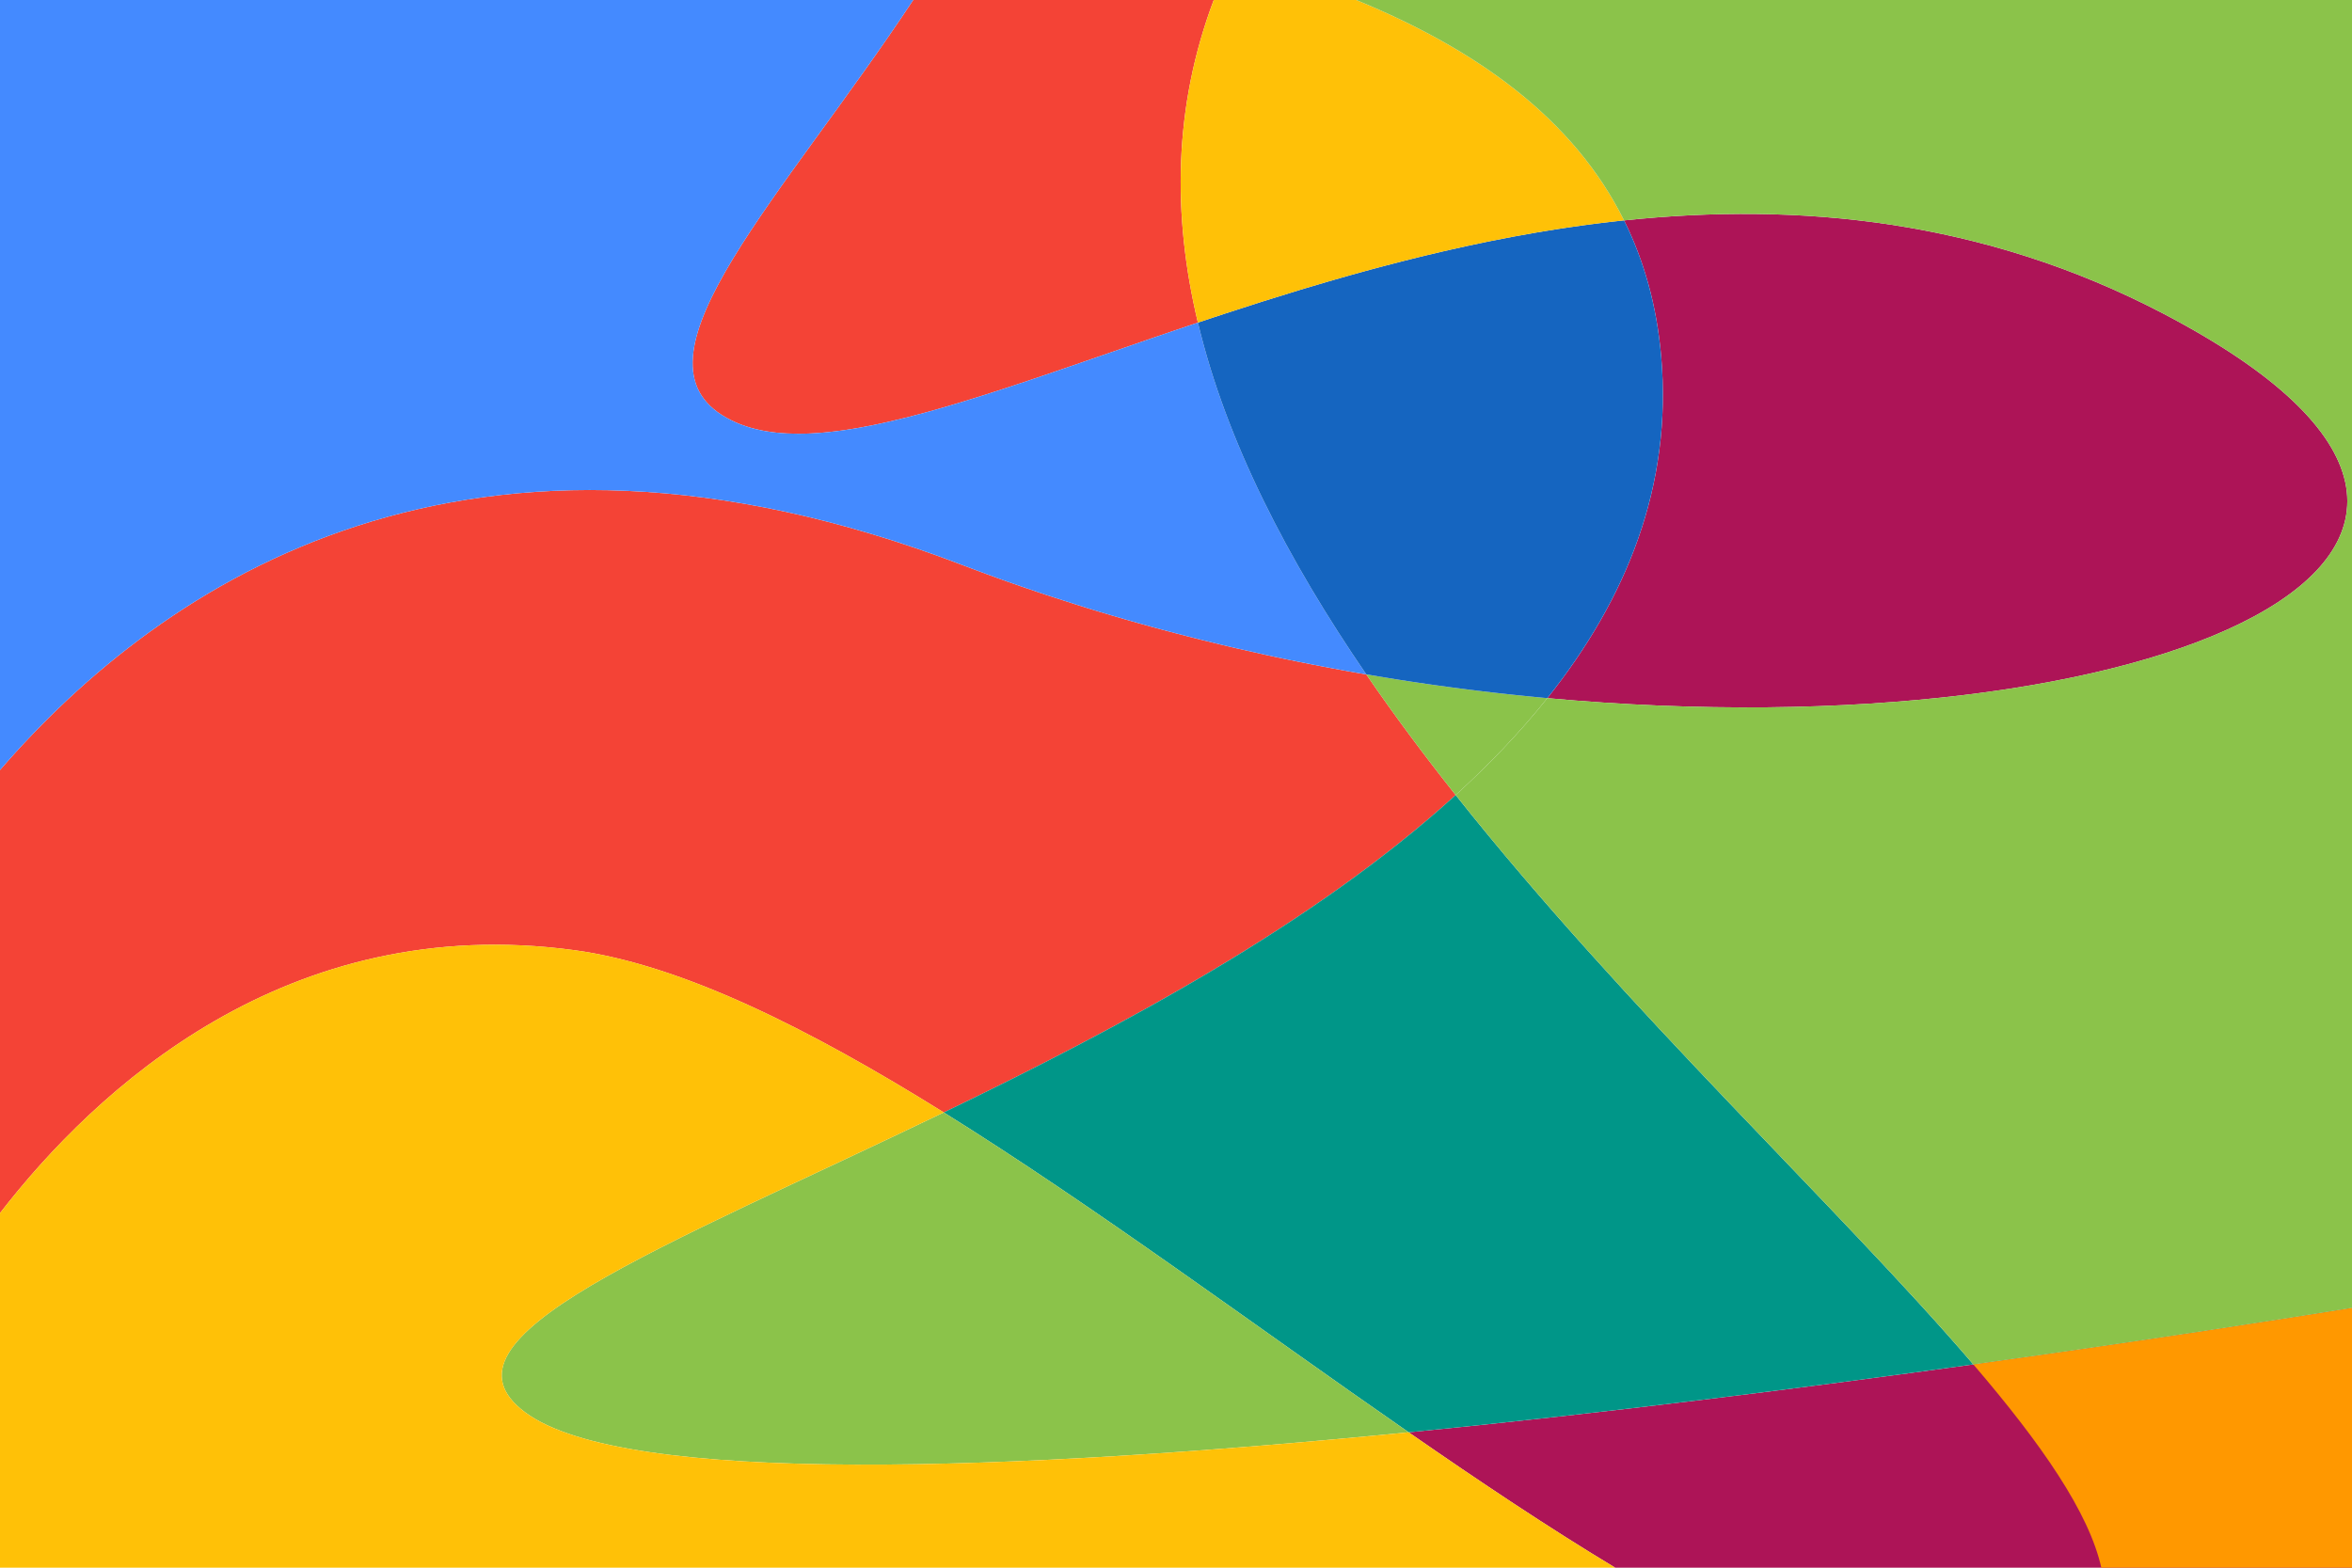
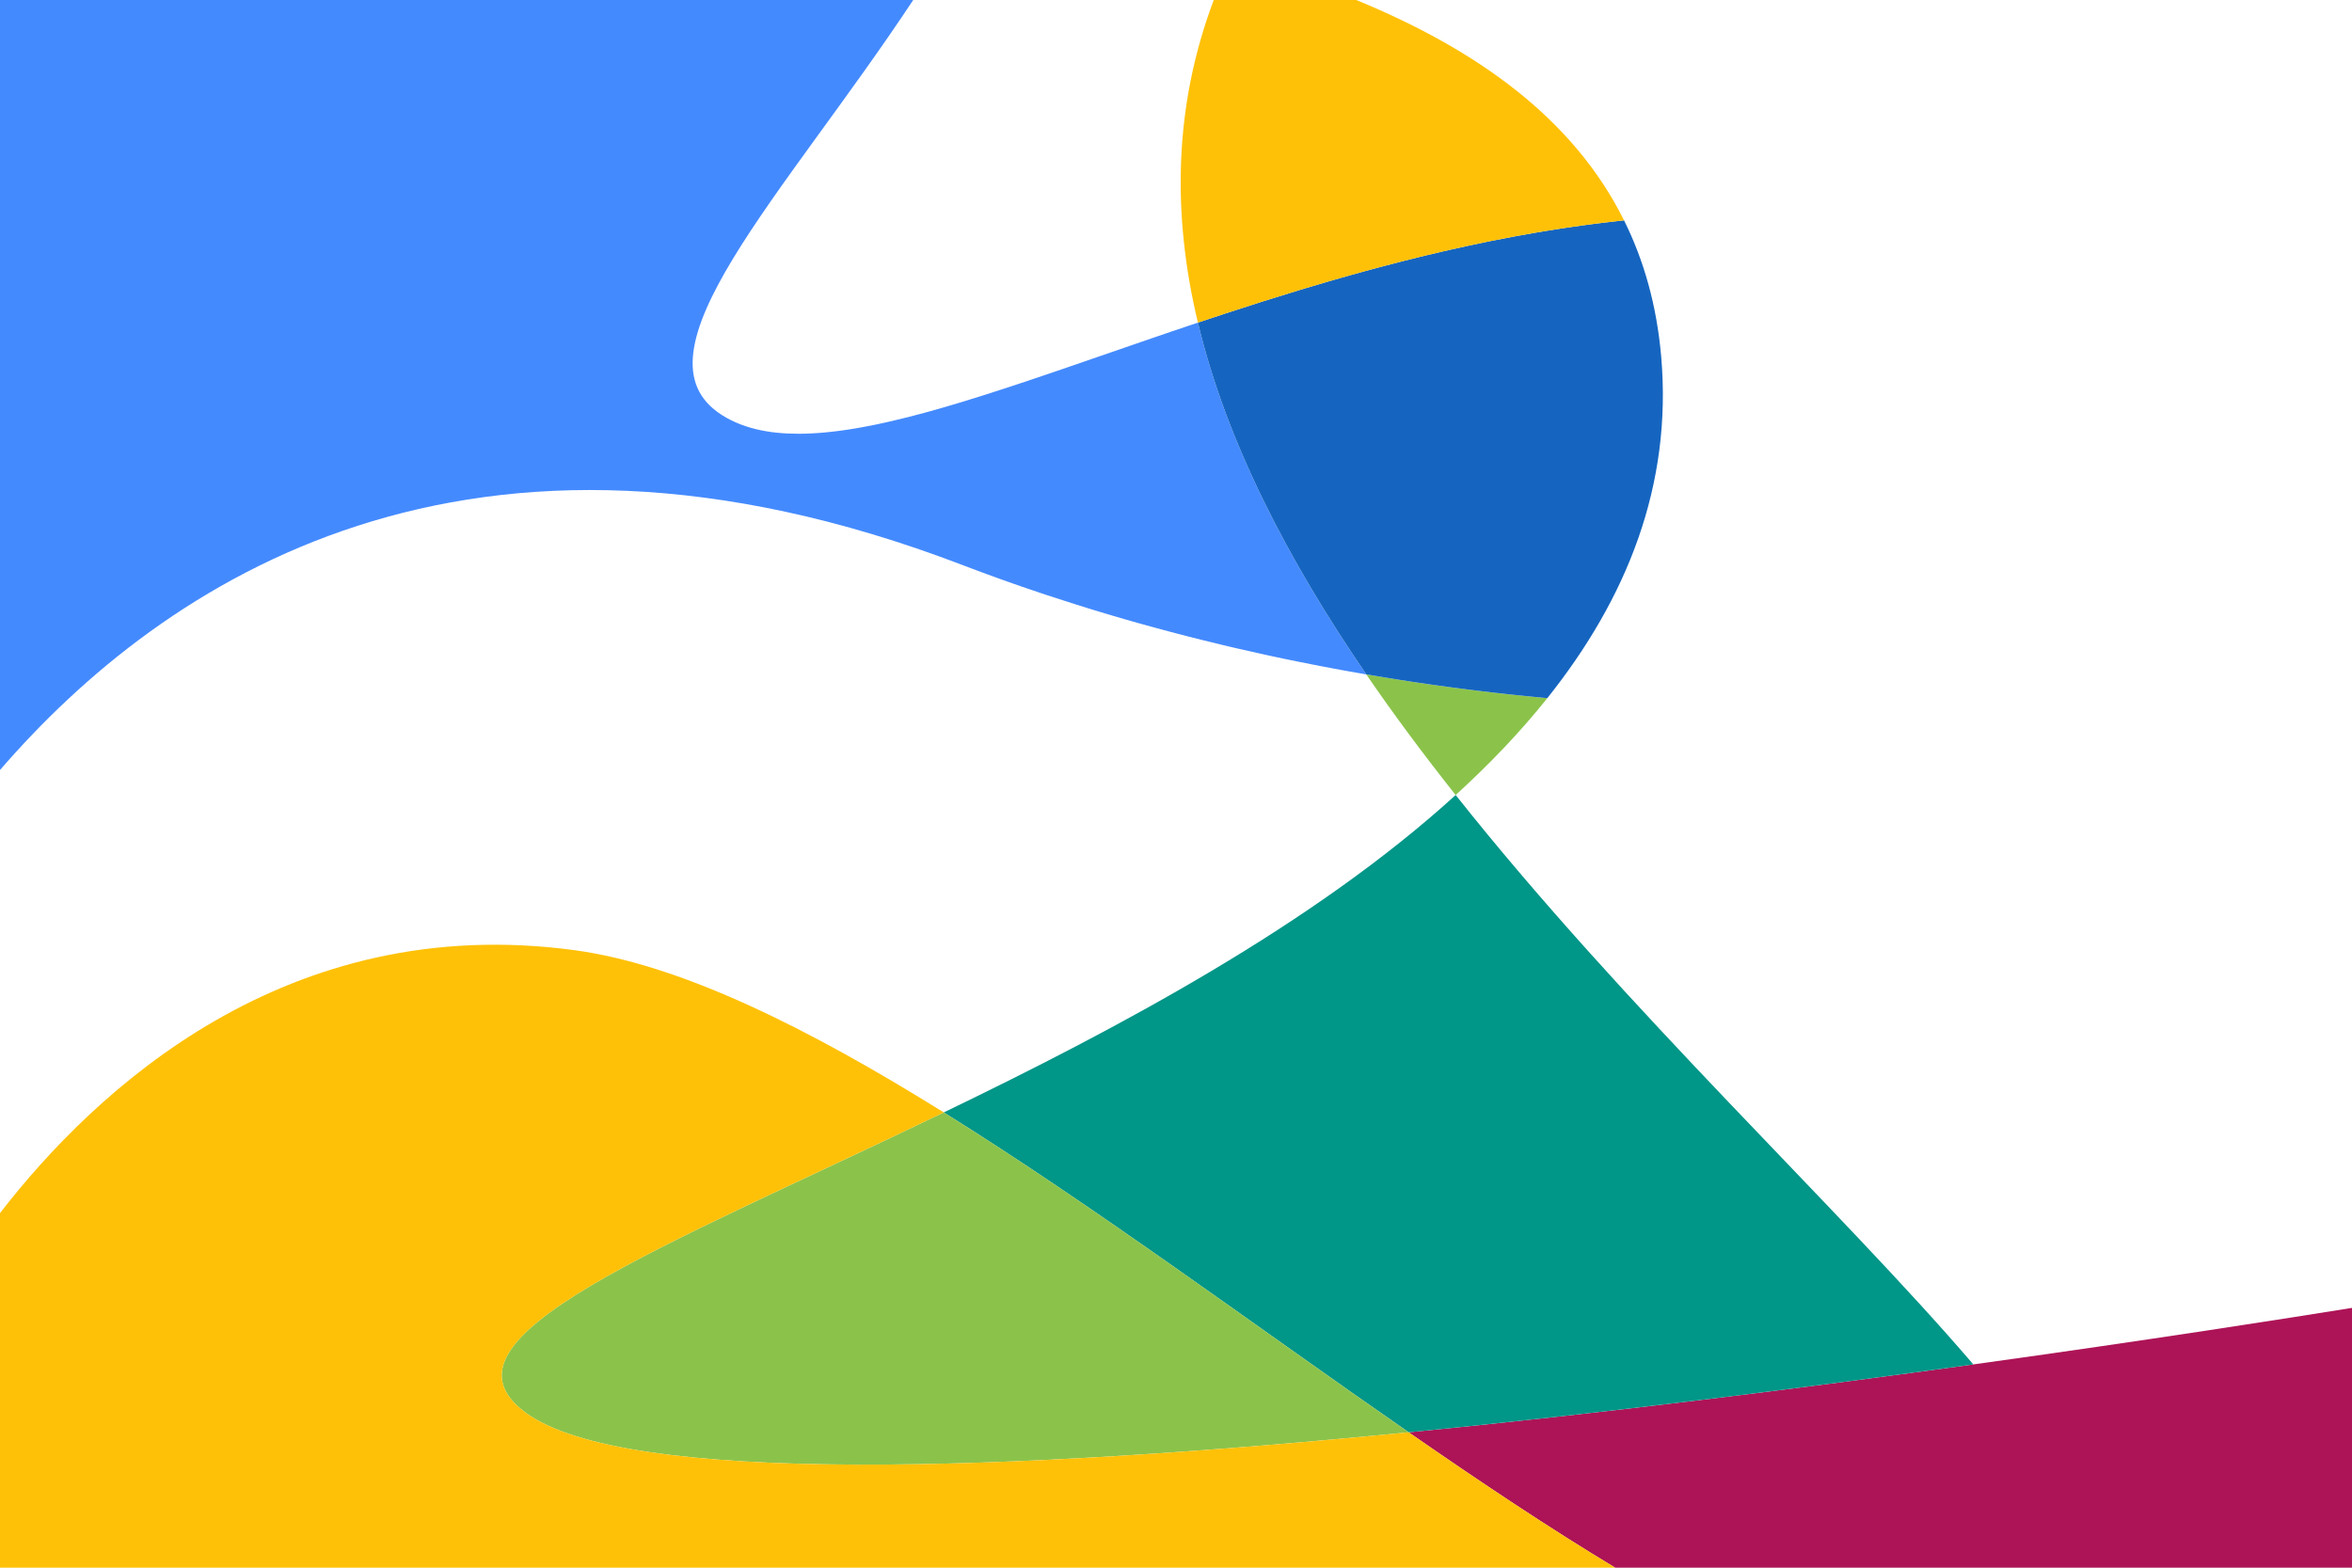
<svg xmlns="http://www.w3.org/2000/svg" id="Layer_1" viewBox="0 0 1800 1200">
  <path d="M1510.2,1044.4c134.34-18.62,241.18-35.43,289.8-43.27v199.33h-563.14c-50.98-30.65-104.33-66.32-158.78-104.08,151.27-14.84,304.17-34.23,432.12-51.97Z" fill="#ad1457" />
-   <path d="M736.35,432.43c2.2,.85,4.4,1.68,6.61,2.5,1.67,.63,3.33,1.26,5,1.88,2.48,.92,4.97,1.84,7.46,2.76,2.9,1.06,5.81,2.12,8.71,3.17,.9,.32,1.81,.65,2.71,.97,1.42,.51,2.83,1.02,4.26,1.52,1.23,.44,2.47,.88,3.71,1.31,2.6,.92,5.21,1.82,7.82,2.73,4.6,1.59,9.21,3.16,13.82,4.69,1.7,.58,3.39,1.14,5.09,1.7,7.48,2.48,14.98,4.89,22.48,7.25,2.49,.79,4.98,1.56,7.46,2.33,.89,.28,1.8,.56,2.69,.84,2.61,.8,5.23,1.6,7.84,2.38,3.22,.98,6.46,1.94,9.68,2.89,3.23,.95,6.46,1.89,9.69,2.83,1.62,.47,3.23,.92,4.85,1.39,1.62,.46,3.24,.92,4.86,1.37,3.16,.89,6.33,1.77,9.49,2.64,.13,.04,.26,.08,.39,.1,3.18,.87,6.36,1.74,9.53,2.59,.04,.02,.07,.03,.11,.03,3.22,.85,6.44,1.71,9.65,2.56,3.22,.85,6.45,1.68,9.66,2.5,2.99,.76,5.98,1.52,8.97,2.27,4.97,1.24,9.94,2.46,14.92,3.65,2.1,.51,4.19,1.01,6.3,1.5,2.36,.56,4.72,1.11,7.07,1.66,7.06,1.63,14.14,3.23,21.2,4.77,2.88,.63,5.77,1.25,8.65,1.86,1.83,.39,3.65,.78,5.48,1.16,1.44,.3,2.86,.59,4.29,.89,.27,.06,.54,.11,.8,.17,1.55,.32,3.09,.64,4.64,.95,4.08,.83,8.15,1.65,12.24,2.44,1.99,.39,3.98,.78,5.97,1.16,3.34,.65,6.67,1.28,10.01,1.89,2.14,.41,4.3,.8,6.44,1.2,2.04,.38,4.09,.74,6.14,1.11,1.89,.34,3.78,.68,5.68,1,2.3,.41,4.6,.81,6.91,1.2,21.36,31.18,44.35,61.99,68.4,92.32-108.75,99.01-257.14,178-391.75,242.97-103.56-64.53-200.84-113.08-282.43-124.17C219.58,697.4,73.24,833.85-.16,928.78v-339.19c125.36-145.05,359.1-301.45,736.51-157.15Z" fill="#f44336" />
-   <path d="M698.89,0h230c-30.8,81.75-31.78,164.63-12.12,246.94-6.78,2.28-13.52,4.55-20.19,6.82-5.19,1.76-10.34,3.52-15.46,5.29-31.34,10.75-61.3,21.26-89.63,30.79-1.66,.56-3.31,1.12-4.96,1.67-4.94,1.65-9.83,3.27-14.66,4.86-1.47,.49-2.94,.97-4.4,1.44-9.75,3.18-19.29,6.2-28.59,9.05-1.6,.49-3.19,.97-4.77,1.45-1.04,.31-2.08,.63-3.11,.93-1.03,.31-2.08,.62-3.1,.92-1.03,.31-2.05,.61-3.08,.91-1.03,.31-2.04,.6-3.06,.89-3.28,.95-6.53,1.87-9.75,2.77-1.23,.34-2.45,.68-3.67,1.01-4.1,1.12-8.15,2.19-12.14,3.21-1.08,.28-2.15,.55-3.22,.81-4.38,1.1-8.69,2.13-12.94,3.1-.78,.17-1.57,.36-2.35,.52-1.8,.4-3.57,.79-5.33,1.16-1.44,.31-2.86,.6-4.29,.89-2.94,.59-5.85,1.15-8.72,1.67-1.3,.24-2.58,.46-3.87,.68-1.79,.31-3.56,.6-5.31,.87-.74,.11-1.45,.23-2.18,.33-.17,.03-.34,.06-.51,.08-1.3,.19-2.58,.38-3.86,.55-1.26,.17-2.52,.33-3.76,.49-2.26,.28-4.48,.53-6.68,.75-.13,0-.25,.03-.37,.03-.89,.09-1.76,.17-2.64,.24-.84,.08-1.68,.15-2.51,.21-.65,.06-1.31,.1-1.96,.15-1.54,.1-3.06,.2-4.57,.27-.41,.03-.81,.04-1.22,.07-.81,.03-1.62,.06-2.43,.09-1.03,.03-2.05,.06-3.07,.08-.28,0-.56,0-.84,0-.87,.02-1.73,.03-2.59,.03-5.77,0-11.31-.27-16.64-.83-1.33-.14-2.65-.3-3.95-.47-1.41-.19-2.8-.41-4.18-.64-1.17-.2-2.33-.42-3.49-.65-11.24-2.27-21.32-6.09-30.19-11.7C479.44,271.45,599.71,149.98,698.89,0Z" fill="#f44336" />
  <path d="M1114.03,608.55c130.99,165.19,293.52,316.06,396.17,435.85-127.95,17.74-280.85,37.13-432.12,51.97-117.77-81.66-240.67-173.13-355.8-244.85,134.62-64.97,283.01-143.96,391.75-242.97Z" fill="#009688" />
  <path d="M594.35,331.19c5.33,.56,10.88,.83,16.64,.83,.86,0,1.72,0,2.59-.03,.28,0,.56,0,.84,0,1.02-.02,2.04-.04,3.07-.08,.81-.03,1.62-.06,2.43-.09,.41-.03,.81-.04,1.22-.07,1.51-.07,3.03-.17,4.57-.27,.64-.04,1.3-.09,1.96-.15,.83-.06,1.67-.13,2.51-.21,.88-.07,1.75-.16,2.64-.24,.12,0,.24-.03,.37-.03,2.2-.22,4.43-.47,6.68-.75,1.24-.16,2.5-.31,3.76-.49,1.28-.17,2.56-.36,3.86-.55,.17-.02,.34-.04,.51-.08,.73-.1,1.44-.22,2.18-.33,1.75-.27,3.52-.57,5.31-.87,1.29-.22,2.57-.44,3.87-.68,2.87-.52,5.78-1.08,8.72-1.67,1.43-.29,2.85-.58,4.29-.89,1.76-.37,3.53-.76,5.33-1.16,.77-.17,1.57-.34,2.35-.52,4.25-.97,8.56-2,12.94-3.1,1.06-.26,2.13-.53,3.22-.81,3.99-1.02,8.04-2.09,12.14-3.21,1.22-.33,2.44-.67,3.67-1.01,3.22-.9,6.47-1.81,9.75-2.77,1.02-.29,2.03-.58,3.06-.89,1.02-.3,2.04-.59,3.08-.91,1.03-.3,2.07-.6,3.1-.92,1.03-.31,2.07-.62,3.11-.93,1.58-.47,3.17-.96,4.77-1.45,9.3-2.85,18.84-5.88,28.59-9.05,1.46-.47,2.93-.95,4.4-1.44,4.83-1.59,9.72-3.21,14.66-4.86,1.65-.55,3.3-1.11,4.96-1.67,28.33-9.53,58.29-20.05,89.63-30.79,5.12-1.75,10.27-3.52,15.46-5.29,6.67-2.27,13.41-4.54,20.19-6.82,21.77,91.22,68.9,181.74,128.85,269.29-2.3-.39-4.6-.79-6.91-1.2-1.89-.32-3.78-.66-5.68-1-2.05-.37-4.1-.73-6.14-1.11-2.14-.39-4.3-.79-6.44-1.2-3.34-.61-6.67-1.25-10.01-1.89-1.99-.38-3.98-.77-5.97-1.16-4.08-.79-8.15-1.61-12.24-2.44-1.55-.31-3.09-.63-4.64-.95-.26-.05-.53-.1-.8-.17-1.43-.3-2.85-.59-4.29-.89-1.83-.38-3.65-.77-5.48-1.16-2.88-.61-5.77-1.23-8.65-1.86-7.06-1.54-14.14-3.14-21.2-4.77-2.36-.55-4.72-1.1-7.07-1.66-2.11-.49-4.2-.99-6.3-1.5-4.98-1.19-9.95-2.41-14.92-3.65-2.99-.75-5.98-1.51-8.97-2.27-3.22-.82-6.44-1.66-9.66-2.5-3.22-.85-6.43-1.7-9.65-2.56-.04,0-.07-.02-.11-.03-3.18-.85-6.36-1.72-9.53-2.59-.13-.03-.26-.06-.39-.1-3.16-.87-6.33-1.75-9.49-2.64-1.61-.45-3.23-.91-4.86-1.37-1.61-.46-3.22-.92-4.85-1.39-3.23-.93-6.46-1.88-9.69-2.83-3.22-.95-6.46-1.91-9.68-2.89-2.61-.79-5.23-1.58-7.84-2.38-.89-.28-1.8-.56-2.69-.84-2.49-.77-4.98-1.54-7.46-2.33-7.5-2.36-14.99-4.77-22.48-7.25-1.7-.56-3.39-1.13-5.09-1.7-4.61-1.54-9.22-3.11-13.82-4.69-2.61-.91-5.22-1.81-7.82-2.73-1.24-.43-2.48-.86-3.71-1.31-1.43-.5-2.84-1-4.26-1.52-.9-.31-1.81-.65-2.71-.97-2.91-1.05-5.82-2.1-8.71-3.17-2.49-.92-4.98-1.83-7.46-2.76-1.67-.62-3.33-1.25-5-1.88-2.2-.83-4.41-1.67-6.61-2.5C358.94,288.14,125.2,444.54-.16,589.59V0H698.89c-99.18,149.98-219.45,271.45-146.34,317.74,8.86,5.61,18.95,9.43,30.19,11.7,1.16,.23,2.31,.44,3.49,.65,1.38,.23,2.77,.44,4.18,.64,1.3,.17,2.62,.33,3.95,.47Z" fill="#448aff" />
  <path d="M722.27,851.52c115.13,71.72,238.03,163.19,355.8,244.85-303.24,29.77-599.95,41.29-676.13-15.26-76.74-56.97,103.98-125.18,320.33-229.6Z" fill="#8bc34a" />
  <path d="M439.85,727.35c81.59,11.09,178.86,59.64,282.43,124.17-216.35,104.41-397.07,172.63-320.33,229.6,76.18,56.55,372.89,45.03,676.13,15.26,54.45,37.76,107.81,73.43,158.78,104.08H-.16v-271.68c73.4-94.93,219.74-231.38,440.01-201.43Z" fill="#ffc107" />
-   <path d="M1655.31,239.92c350.29,182.91-6.47,336.9-471.13,294.49,60.65-76.04,95.76-162.54,87.14-261.57-3.39-39.02-13.2-73.52-28.41-104.13,133.78-14.04,274.67-.71,412.41,71.21Z" fill="#ad1457" />
-   <path d="M1510.2,1044.4c52.06,60.74,88.71,113.49,98.05,156.05h191.75v-199.33c-48.62,7.84-155.46,24.65-289.8,43.27Z" fill="#ff9800" />
  <path d="M1045.62,516.23c5.85,1,11.7,1.98,17.54,2.91,2.93,.47,5.84,.93,8.75,1.39,2.38,.38,4.74,.74,7.12,1.1,2.03,.31,4.05,.61,6.08,.91,2.49,.38,4.98,.74,7.46,1.09,1.4,.21,2.79,.41,4.18,.6,3.55,.51,7.09,.99,10.62,1.47,2.69,.37,5.39,.72,8.08,1.07,2.89,.38,5.78,.75,8.66,1.11,2.27,.29,4.57,.57,6.83,.85,3.63,.45,7.27,.88,10.89,1.3,2.72,.31,5.43,.62,8.15,.92,.02,0,.04,0,.06,0,2.75,.31,5.52,.6,8.27,.9,.31,.03,.61,.07,.91,.1,1.89,.2,3.78,.4,5.68,.58,2.63,.28,5.25,.54,7.87,.79,1.54,.17,3.08,.31,4.61,.45,2.26,.22,4.53,.43,6.79,.64-20.66,25.9-44.28,50.58-70.15,74.15-24.05-30.33-47.04-61.14-68.4-92.32Z" fill="#8bc34a" />
  <path d="M1242.9,168.7c15.21,30.62,25.01,65.12,28.41,104.13,8.62,99.02-26.49,185.53-87.14,261.57-2.26-.21-4.53-.42-6.79-.64-1.54-.14-3.08-.29-4.61-.45-2.62-.24-5.24-.51-7.87-.79-1.89-.18-3.78-.38-5.68-.58-.3-.03-.61-.06-.91-.1-2.75-.3-5.52-.59-8.27-.9-.02,0-.04,0-.06,0-2.71-.3-5.42-.6-8.15-.92-3.63-.42-7.26-.85-10.89-1.3-2.26-.28-4.56-.56-6.83-.85-2.88-.36-5.77-.72-8.66-1.11-2.69-.35-5.39-.71-8.08-1.07-3.53-.48-7.07-.97-10.62-1.47-1.4-.19-2.79-.39-4.18-.6-2.49-.35-4.98-.72-7.46-1.09-2.02-.3-4.04-.6-6.08-.91-2.38-.36-4.74-.72-7.12-1.1-2.91-.45-5.82-.92-8.75-1.39-5.83-.93-11.69-1.91-17.54-2.91-59.95-87.54-107.08-178.07-128.85-269.29,.46-.15,.91-.31,1.37-.45,3.32-1.12,6.65-2.22,10-3.33,3.17-1.05,6.35-2.1,9.54-3.15,18.29-6,36.96-11.95,55.98-17.72,1.86-.57,3.73-1.13,5.6-1.69,5.6-1.68,11.24-3.36,16.9-5,1.89-.55,3.78-1.1,5.68-1.64,1.29-.38,2.58-.75,3.88-1.11,2.5-.72,5-1.43,7.52-2.14,3.84-1.08,7.7-2.15,11.57-3.21,1.78-.49,3.57-.97,5.36-1.45,1.1-.31,2.2-.6,3.3-.89,2.3-.62,4.6-1.23,6.91-1.83,8.29-2.19,16.63-4.32,25.03-6.38,1.96-.49,3.92-.96,5.88-1.43,3.93-.95,7.87-1.88,11.82-2.8,1.97-.46,3.94-.92,5.93-1.36,9.24-2.11,18.55-4.13,27.91-6.05,1.16-.24,2.3-.47,3.46-.71,11.53-2.33,23.12-4.5,34.8-6.5,2.02-.35,4.05-.7,6.09-1.03,3.49-.58,6.98-1.14,10.48-1.68,1.71-.27,3.43-.53,5.14-.79,.91-.14,1.82-.28,2.73-.41,4.09-.61,8.19-1.19,12.3-1.75,2.05-.28,4.11-.56,6.17-.82,2.42-.32,4.85-.63,7.27-.92,1.7-.21,3.4-.41,5.1-.61,2.07-.24,4.14-.49,6.21-.72,2.06-.23,4.14-.45,6.21-.67Z" fill="#1565c0" />
  <path d="M928.89,0h109.05c92.48,38.01,166.25,90.78,204.96,168.7-2.07,.22-4.15,.44-6.21,.67-2.07,.23-4.14,.47-6.21,.72-1.7,.19-3.4,.4-5.1,.61-2.42,.3-4.85,.6-7.27,.92-2.06,.26-4.12,.54-6.17,.82-4.11,.56-8.21,1.14-12.3,1.75-.91,.13-1.82,.27-2.73,.41-1.71,.26-3.43,.52-5.14,.79-3.5,.54-7,1.1-10.48,1.68-2.04,.33-4.07,.68-6.09,1.03-11.68,2-23.27,4.17-34.8,6.5-1.16,.24-2.3,.47-3.46,.71-9.36,1.92-18.67,3.93-27.91,6.05-1.99,.44-3.96,.9-5.93,1.36-3.95,.92-7.88,1.85-11.82,2.8-1.96,.47-3.92,.94-5.88,1.43-8.4,2.06-16.74,4.19-25.03,6.38-2.31,.6-4.61,1.21-6.91,1.83-1.1,.29-2.2,.58-3.3,.89-1.79,.48-3.58,.96-5.36,1.45-3.87,1.06-7.73,2.13-11.57,3.21-2.52,.71-5.02,1.42-7.52,2.14-1.3,.36-2.59,.73-3.88,1.11-1.89,.54-3.78,1.09-5.68,1.64-5.66,1.64-11.29,3.31-16.9,5-1.87,.56-3.74,1.13-5.6,1.69-19.02,5.77-37.69,11.71-55.98,17.72-3.2,1.05-6.37,2.1-9.54,3.15-3.35,1.11-6.68,2.22-10,3.33-.46,.15-.91,.31-1.37,.45C897.11,164.63,898.09,81.75,928.89,0Z" fill="#ffc107" />
-   <path d="M1037.95,0h762.05V1001.13c-48.62,7.84-155.46,24.65-289.8,43.27-102.65-119.79-265.18-270.67-396.17-435.85,25.87-23.56,49.49-48.25,70.15-74.15,464.67,42.41,821.43-111.58,471.13-294.49-137.74-71.92-278.63-85.26-412.41-71.21C1204.19,90.78,1130.43,38.01,1037.95,0Z" fill="#8bc34a" />
</svg>